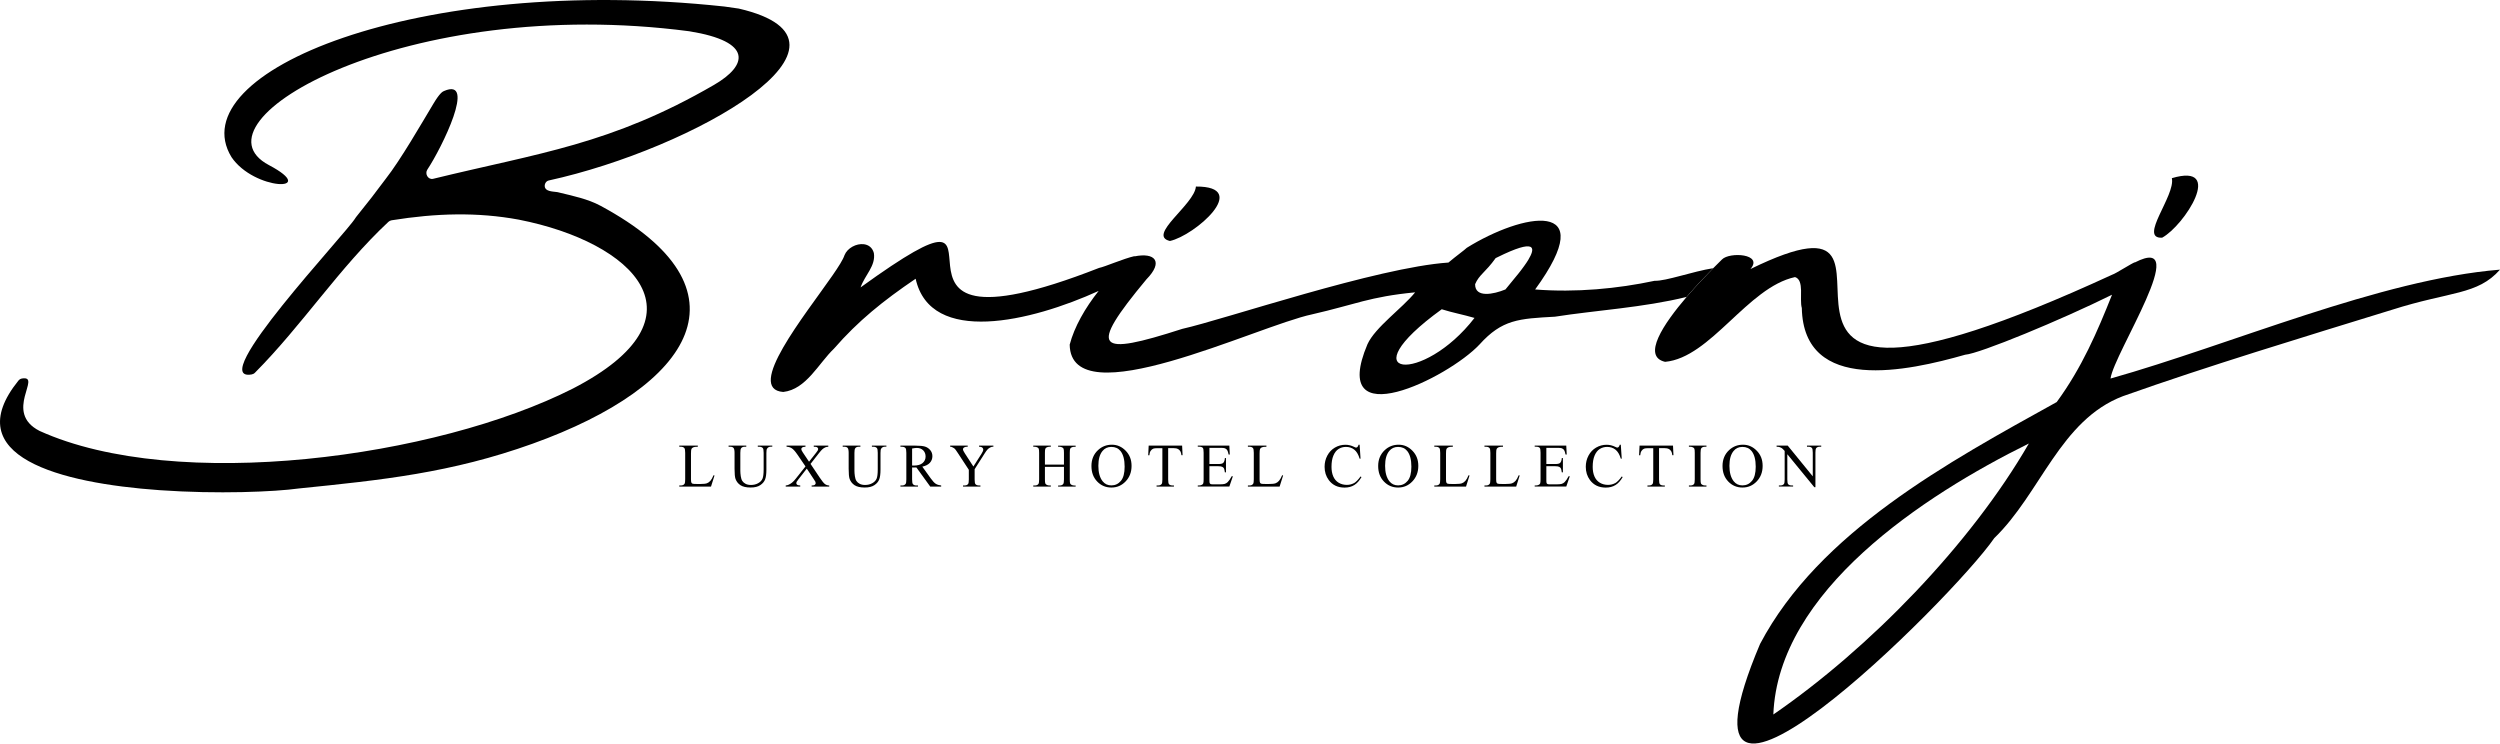
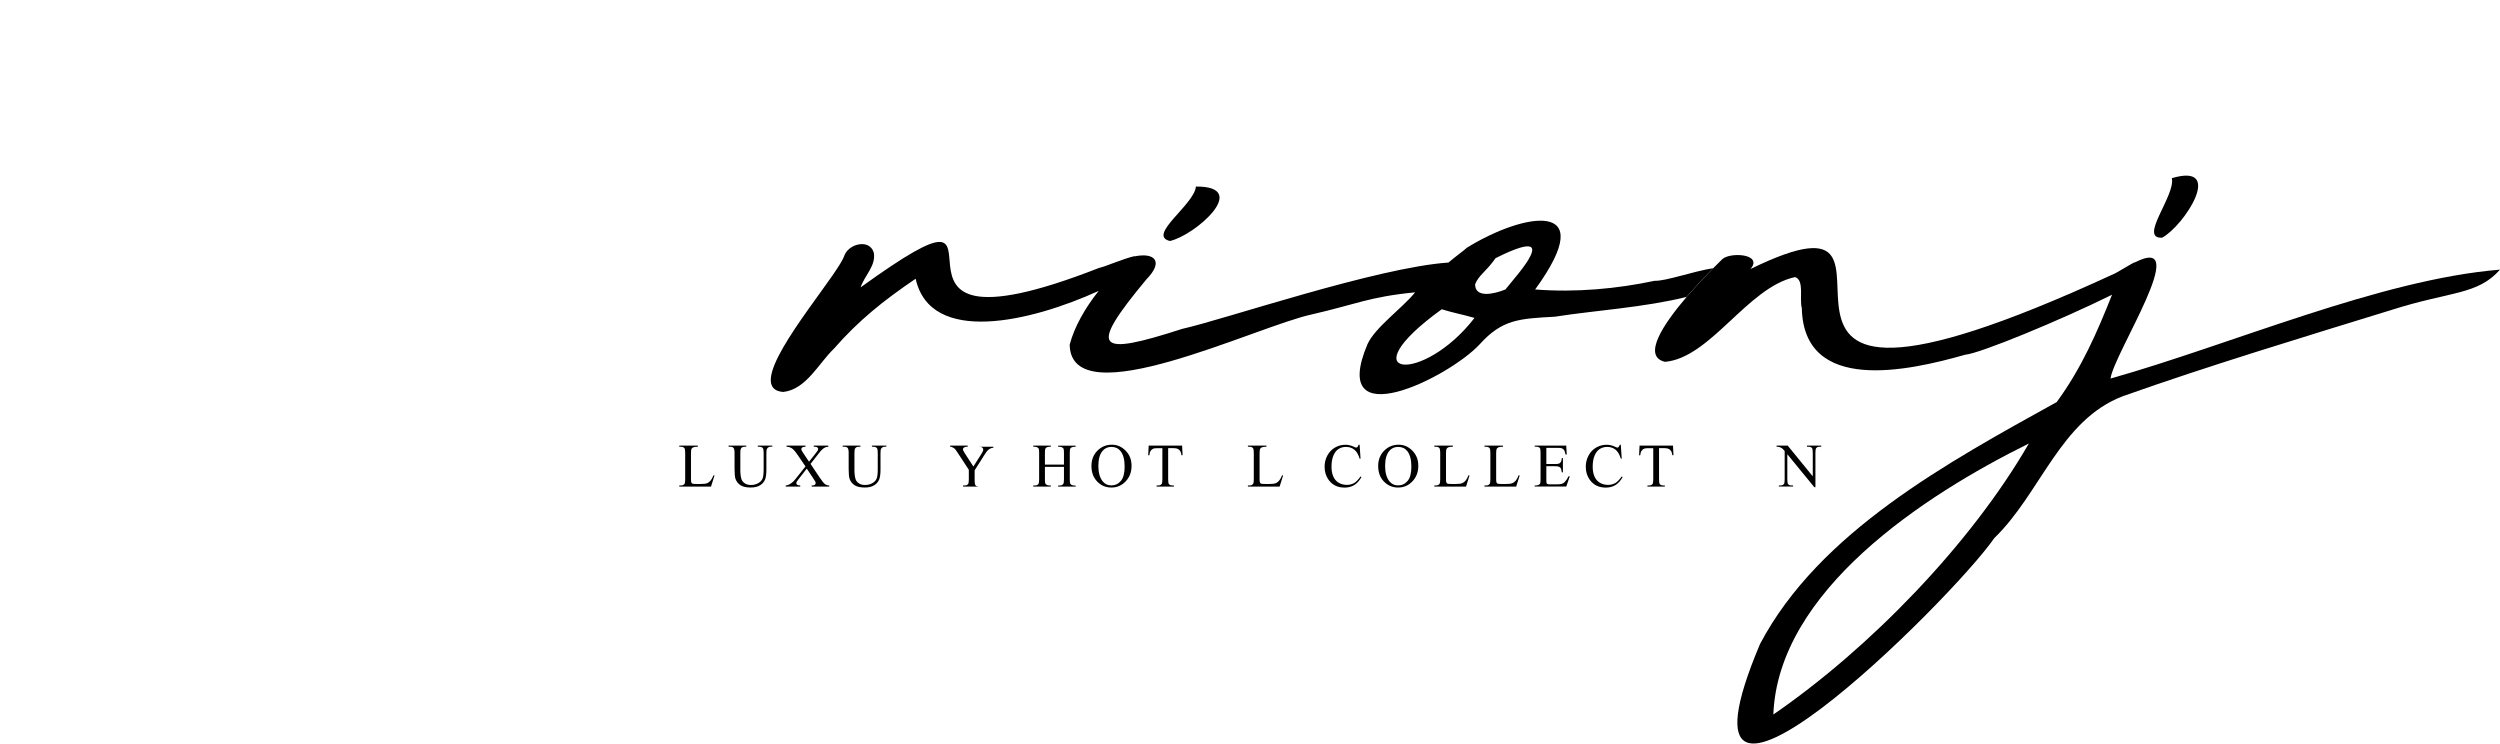
<svg xmlns="http://www.w3.org/2000/svg" id="a" viewBox="0 0 1212.22 360.53">
  <path d="M344.45,233.15c-.51.57-1.07.97-1.68,1.19s-1.68.34-3.21.34h-1.45c-1.28,0-2.04-.05-2.29-.15s-.42-.25-.54-.45c-.16-.3-.23-.86-.23-1.67v-12.48c0-1.18.08-1.93.23-2.24s.45-.57.87-.78c.43-.21,1.17-.3,2.22-.29v-.54h-8.99v.54h.75c.75,0,1.32.21,1.7.64.27.31.41,1.09.41,2.33v12.82c0,1.13-.1,1.86-.31,2.17-.36.55-.96.82-1.8.82h-.75v.54h15.38l1.7-5.39-.48-.1c-.51,1.23-1.02,2.13-1.52,2.7Z" />
  <path d="M367.42,216.62h.75c.75,0,1.32.21,1.7.64.27.31.41,1.09.41,2.33v8.04c0,2.11-.19,3.61-.56,4.49-.38.88-1.08,1.61-2.1,2.18s-2.19.85-3.49.85c-1.02,0-1.87-.18-2.57-.54-.7-.36-1.23-.82-1.6-1.38s-.63-1.33-.77-2.33c-.14-1-.21-1.88-.21-2.65v-8.66c0-1.11.12-1.85.37-2.2.35-.52.94-.78,1.76-.78h.76v-.54h-8.58v.54h.75c.75,0,1.3.19,1.63.57.34.38.51,1.18.51,2.4v7.76c0,2.39.16,4.02.47,4.89.47,1.27,1.26,2.28,2.39,3.03s2.77,1.13,4.94,1.13c1.99,0,3.57-.39,4.72-1.18,1.16-.79,1.93-1.73,2.33-2.83.4-1.1.59-2.64.59-4.64v-8.06c0-1.1.1-1.81.31-2.11.42-.65,1.02-.98,1.8-.98h.75v-.54h-7.03v.54Z" />
  <path d="M397.28,231.3l-4.26-6.36,3.94-5.04c.8-1.03,1.42-1.73,1.86-2.11s.92-.68,1.45-.91c.35-.15.81-.23,1.36-.26v-.54h-7.05v.54c.7,0,1.17.06,1.39.14s.41.23.56.43c.12.16.18.34.18.54s-.05.41-.14.6c-.09.2-.34.56-.75,1.08l-3.53,4.47-3.05-4.56c-.47-.69-.7-1.22-.7-1.58,0-.27.14-.52.43-.75s.82-.35,1.6-.38v-.54h-9.18v.54c.97.03,1.82.29,2.56.77.74.48,1.65,1.5,2.71,3.05l3.91,5.73-4.69,5.92c-.7.89-1.33,1.55-1.88,1.98s-1.12.77-1.73,1.03c-.36.16-.79.26-1.29.31v.54h7.05v-.54c-.74-.03-1.25-.15-1.51-.35s-.4-.46-.4-.78c0-.21.04-.4.13-.59.09-.19.35-.57.79-1.13l4.16-5.33,3.37,5.1c.47.69.74,1.12.81,1.29.09.22.13.45.13.67,0,.19-.07.37-.2.55-.13.18-.3.32-.5.4-.27.11-.69.17-1.26.18v.54h8.53v-.54c-.88-.05-1.6-.3-2.17-.77-.57-.46-1.45-1.58-2.63-3.33Z" />
  <path d="M422.75,216.62h.75c.75,0,1.32.21,1.7.64.27.31.41,1.09.41,2.33v8.04c0,2.11-.19,3.61-.56,4.49-.38.88-1.08,1.61-2.1,2.18s-2.19.85-3.49.85c-1.02,0-1.87-.18-2.57-.54-.7-.36-1.23-.82-1.6-1.38s-.63-1.33-.77-2.33c-.14-1-.21-1.88-.21-2.65v-8.66c0-1.11.12-1.85.37-2.2.35-.52.94-.78,1.76-.78h.76v-.54h-8.58v.54h.75c.75,0,1.3.19,1.63.57.34.38.51,1.18.51,2.4v7.76c0,2.39.16,4.02.47,4.89.47,1.27,1.26,2.28,2.39,3.03s2.77,1.13,4.94,1.13c1.99,0,3.57-.39,4.72-1.18,1.16-.79,1.93-1.73,2.33-2.83.4-1.1.59-2.64.59-4.64v-8.06c0-1.1.1-1.81.31-2.11.42-.65,1.02-.98,1.8-.98h.75v-.54h-7.03v.54Z" />
-   <path d="M453.74,234.58c-.68-.42-1.48-1.29-2.42-2.6l-4.1-5.7c1.67-.37,2.9-1.01,3.7-1.91.79-.89,1.19-1.95,1.19-3.17,0-1.15-.35-2.13-1.05-2.96-.7-.82-1.54-1.39-2.55-1.7-1-.3-2.55-.46-4.66-.46h-7.24v.55h.75c.75,0,1.32.21,1.7.64.27.3.41,1.08.41,2.33v12.83c0,1.13-.1,1.85-.31,2.15-.36.55-.96.83-1.8.83h-.75v.54h8.51v-.54h-.77c-.74,0-1.3-.22-1.67-.65-.28-.3-.41-1.08-.41-2.33v-5.77c.15,0,.3.02.45.02.15.01.28.01.41.01.31,0,.72-.01,1.22-.03l6.72,9.29h5.3v-.54c-1.08-.12-1.96-.4-2.63-.83ZM443.09,225.75c-.09,0-.2,0-.34-.01h-.48v-8.26c.96-.19,1.73-.28,2.3-.28,1.28,0,2.3.39,3.08,1.16.78.78,1.16,1.79,1.16,3.03s-.48,2.31-1.44,3.13c-.96.82-2.39,1.23-4.28,1.23Z" />
  <path d="M448.81,221.39c0,1.27-.48,2.31-1.44,3.13-.96.82-2.39,1.23-4.28,1.23-.09,0-.2,0-.34-.01h-.48v-8.26c.96-.19,1.73-.28,2.3-.28,1.28,0,2.3.39,3.08,1.16.78.78,1.16,1.79,1.16,3.03Z" style="fill:none;" />
-   <path d="M474.75,216.62c.53,0,.92.06,1.19.18.26.12.47.29.61.51.14.21.21.46.21.73,0,.45-.29,1.13-.88,2.05l-3.9,6.12-4.15-6.4c-.6-.92-.89-1.55-.89-1.9,0-.43.19-.75.58-.97.38-.21.81-.32,1.27-.32h.44v-.54h-8.5v.54c.37,0,.65.05.85.15.72.34,1.2.63,1.43.88.23.24.67.85,1.31,1.83l5.45,8.32v4.7c0,1.11-.11,1.83-.32,2.14-.35.51-.95.76-1.79.76h-.7v.54h8.44v-.54h-.64c-.8,0-1.39-.21-1.76-.62-.27-.3-.41-1.06-.41-2.29v-4.98l4.79-7.54c.59-.95,1.08-1.63,1.48-2.05s.84-.74,1.33-.97.86-.34,1.11-.34h.38v-.54h-6.93v.54Z" />
+   <path d="M474.75,216.62c.53,0,.92.06,1.19.18.26.12.47.29.61.51.14.21.21.46.21.73,0,.45-.29,1.13-.88,2.05l-3.9,6.12-4.15-6.4c-.6-.92-.89-1.55-.89-1.9,0-.43.19-.75.58-.97.38-.21.81-.32,1.27-.32h.44v-.54h-8.5v.54c.37,0,.65.05.85.15.72.34,1.2.63,1.43.88.23.24.67.85,1.31,1.83l5.45,8.32v4.7c0,1.11-.11,1.83-.32,2.14-.35.51-.95.76-1.79.76h-.7v.54h8.44h-.64c-.8,0-1.39-.21-1.76-.62-.27-.3-.41-1.06-.41-2.29v-4.98l4.79-7.54c.59-.95,1.08-1.63,1.48-2.05s.84-.74,1.33-.97.86-.34,1.11-.34h.38v-.54h-6.93v.54Z" />
  <path d="M513.06,216.62h.7c.47,0,.91.12,1.33.35.31.18.52.39.62.63.13.32.19.99.19,2.01v5.68h-9.23v-5.68c0-.98.06-1.62.18-1.94s.33-.55.63-.71c.42-.22.86-.34,1.33-.34h.72v-.54h-8.51v.54h.7c.47,0,.92.12,1.35.35.3.18.5.39.6.63.13.32.19.99.19,2.01v12.82c0,1.19-.12,1.94-.35,2.26-.37.48-.97.72-1.79.72h-.7v.54h8.51v-.54h-.72c-.47,0-.91-.12-1.33-.35-.31-.18-.52-.39-.62-.63-.13-.32-.19-.99-.19-1.99v-6.05h9.23v6.05c0,1.19-.12,1.94-.37,2.26-.37.48-.96.72-1.77.72h-.7v.54h8.5v-.54h-.7c-.47,0-.92-.12-1.35-.35-.3-.18-.5-.39-.6-.63-.13-.32-.19-.99-.19-1.99v-12.82c0-.98.06-1.62.17-1.94.11-.32.32-.55.64-.71.42-.22.86-.34,1.33-.34h.7v-.54h-8.5v.54Z" />
  <path d="M545.85,218.57c-1.9-1.96-4.13-2.94-6.71-2.94s-4.83.86-6.69,2.59c-2.15,1.99-3.22,4.57-3.22,7.72s.93,5.6,2.79,7.55c1.86,1.94,4.15,2.91,6.89,2.91s5.01-.99,6.91-2.99c1.91-1.99,2.86-4.49,2.86-7.51s-.95-5.37-2.83-7.33ZM543.5,233.18c-1.22,1.45-2.76,2.18-4.62,2.18-1.75,0-3.15-.66-4.22-1.99-1.39-1.75-2.08-4.24-2.08-7.49s.67-5.56,2.01-7.2c1.07-1.32,2.5-1.98,4.27-1.98,1.9,0,3.38.66,4.46,1.99,1.34,1.67,2,4.21,2,7.6,0,3.14-.6,5.43-1.82,6.89Z" />
  <path d="M545.32,226.29c0,3.14-.6,5.43-1.82,6.89-1.22,1.45-2.76,2.18-4.62,2.18-1.75,0-3.15-.66-4.22-1.99-1.39-1.75-2.08-4.24-2.08-7.49s.67-5.56,2.01-7.2c1.07-1.32,2.5-1.98,4.27-1.98,1.9,0,3.38.66,4.46,1.99,1.34,1.67,2,4.21,2,7.6Z" style="fill:none;" />
  <path d="M556.98,216.08l-.23,4.66h.56c.07-.9.28-1.61.64-2.14s.8-.88,1.3-1.07c.39-.14,1.05-.21,1.98-.21h2.39v15.18c0,1.11-.11,1.83-.32,2.14-.35.51-.95.76-1.79.76h-.7v.54h8.42v-.54h-.69c-.77,0-1.34-.21-1.71-.62-.26-.3-.4-1.06-.4-2.29v-15.18h2.8c.82,0,1.48.13,1.98.4s.91.69,1.21,1.25c.19.35.33.94.44,1.76h.56l-.22-4.66h-16.22Z" />
-   <path d="M595.35,233.7c-.47.46-.96.77-1.46.92s-1.32.23-2.45.23h-3.37c-.55,0-.92-.06-1.11-.17s-.33-.26-.41-.46c-.08-.19-.12-.72-.12-1.6v-6.55h4.37c.83,0,1.45.1,1.85.29.4.2.69.46.86.81.14.27.27.89.41,1.86h.54v-6.91h-.54c-.06,1.13-.34,1.92-.85,2.37-.38.34-1.14.51-2.27.51h-4.37v-7.85h5.45c.99,0,1.67.07,2.07.22.49.21.86.5,1.11.89.25.39.48,1.11.68,2.15h.57l-.22-4.35h-15.31v.54h.7c.82,0,1.41.2,1.76.59.25.29.38,1.07.38,2.33v12.91c0,.97-.06,1.61-.17,1.92-.11.31-.33.55-.64.7-.42.22-.86.34-1.33.34h-.7v.54h15.31l1.71-4.98h-.59c-.63,1.22-1.25,2.13-1.86,2.74Z" />
  <path d="M620.16,233.15c-.51.57-1.07.97-1.68,1.19s-1.68.34-3.21.34h-1.45c-1.28,0-2.04-.05-2.29-.15s-.42-.25-.54-.45c-.16-.3-.23-.86-.23-1.67v-12.48c0-1.18.08-1.93.23-2.24s.45-.57.87-.78c.43-.21,1.17-.3,2.22-.29v-.54h-8.99v.54h.75c.75,0,1.32.21,1.7.64.27.31.41,1.09.41,2.33v12.82c0,1.13-.1,1.86-.31,2.17-.36.55-.96.82-1.8.82h-.75v.54h15.38l1.7-5.39-.48-.1c-.51,1.23-1.02,2.13-1.52,2.7Z" />
  <path d="M656.46,234.28c-.99.55-2.12.83-3.41.83-1.48,0-2.81-.35-3.96-1.05-1.16-.7-2.02-1.71-2.6-3.03s-.86-2.88-.86-4.67c0-2.18.3-4,.92-5.46.61-1.46,1.45-2.53,2.51-3.2,1.06-.67,2.26-1,3.57-1,1.57,0,2.92.44,4.04,1.33,1.12.89,1.99,2.34,2.59,4.37h.45l-.45-6.75h-.51c-.11.47-.29.83-.54,1.1-.2.19-.42.28-.69.28-.18,0-.47-.11-.88-.32-1.4-.7-2.81-1.05-4.25-1.05-1.85,0-3.55.46-5.11,1.37s-2.78,2.2-3.67,3.86-1.33,3.48-1.33,5.46c0,2.46.67,4.6,2.02,6.42,1.81,2.44,4.36,3.66,7.65,3.66,1.83,0,3.4-.41,4.73-1.23s2.49-2.11,3.49-3.88l-.45-.29c-1.18,1.64-2.27,2.74-3.25,3.29Z" />
  <path d="M684.88,218.57c-1.89-1.96-4.12-2.94-6.7-2.94s-4.83.86-6.69,2.59c-2.15,1.99-3.23,4.57-3.23,7.72s.93,5.6,2.79,7.55c1.86,1.94,4.16,2.91,6.9,2.91s5.01-.99,6.91-2.99c1.9-1.99,2.86-4.49,2.86-7.51s-.95-5.37-2.84-7.33ZM682.54,233.18c-1.22,1.45-2.76,2.18-4.62,2.18-1.75,0-3.16-.66-4.22-1.99-1.39-1.75-2.08-4.24-2.08-7.49s.67-5.56,2-7.2c1.08-1.32,2.5-1.98,4.28-1.98,1.9,0,3.38.66,4.45,1.99,1.34,1.67,2.01,4.21,2.01,7.6,0,3.14-.61,5.43-1.82,6.89Z" />
  <path d="M684.36,226.29c0,3.14-.61,5.43-1.82,6.89-1.22,1.45-2.76,2.18-4.62,2.18-1.75,0-3.16-.66-4.22-1.99-1.39-1.75-2.08-4.24-2.08-7.49s.67-5.56,2-7.2c1.08-1.32,2.5-1.98,4.28-1.98,1.9,0,3.38.66,4.45,1.99,1.34,1.67,2.01,4.21,2.01,7.6Z" style="fill:none;" />
  <path d="M710.55,233.15c-.51.57-1.07.97-1.68,1.19s-1.68.34-3.21.34h-1.45c-1.28,0-2.04-.05-2.29-.15s-.42-.25-.54-.45c-.16-.3-.23-.86-.23-1.67v-12.48c0-1.18.08-1.93.23-2.24s.45-.57.87-.78c.43-.21,1.17-.3,2.22-.29v-.54h-8.99v.54h.75c.75,0,1.32.21,1.7.64.27.31.41,1.09.41,2.33v12.82c0,1.13-.1,1.86-.31,2.17-.36.55-.96.82-1.8.82h-.75v.54h15.38l1.7-5.39-.48-.1c-.51,1.23-1.02,2.13-1.52,2.7Z" />
  <path d="M734.87,233.15c-.51.57-1.07.97-1.68,1.19s-1.68.34-3.21.34h-1.45c-1.28,0-2.04-.05-2.29-.15s-.42-.25-.54-.45c-.16-.3-.23-.86-.23-1.67v-12.48c0-1.18.08-1.93.23-2.24s.45-.57.87-.78c.43-.21,1.17-.3,2.22-.29v-.54h-8.99v.54h.75c.75,0,1.32.21,1.7.64.27.31.41,1.09.41,2.33v12.82c0,1.13-.1,1.86-.31,2.17-.36.55-.96.82-1.8.82h-.75v.54h15.38l1.7-5.39-.48-.1c-.51,1.23-1.02,2.13-1.52,2.7Z" />
  <path d="M758.72,233.7c-.47.46-.96.77-1.46.92s-1.32.23-2.45.23h-3.37c-.55,0-.92-.06-1.11-.17s-.33-.26-.41-.46c-.08-.19-.12-.72-.12-1.6v-6.55h4.37c.83,0,1.45.1,1.85.29s.69.46.86.81c.14.27.27.89.41,1.86h.54v-6.91h-.54c-.06,1.13-.34,1.92-.85,2.37-.38.34-1.14.51-2.27.51h-4.37v-7.85h5.45c.99,0,1.67.07,2.07.22.49.21.86.5,1.11.89.25.39.48,1.11.68,2.15h.57l-.22-4.35h-15.31v.54h.7c.82,0,1.41.2,1.76.59.25.29.38,1.07.38,2.33v12.91c0,.97-.06,1.61-.17,1.92-.11.31-.33.55-.64.7-.42.22-.86.34-1.33.34h-.7v.54h15.31l1.71-4.98h-.59c-.63,1.22-1.25,2.13-1.86,2.74Z" />
  <path d="M783.11,234.28c-.99.55-2.12.83-3.41.83-1.48,0-2.81-.35-3.96-1.05-1.16-.7-2.02-1.71-2.6-3.03s-.86-2.88-.86-4.67c0-2.18.3-4,.92-5.46.61-1.46,1.45-2.53,2.51-3.2,1.06-.67,2.26-1,3.57-1,1.57,0,2.92.44,4.04,1.33s1.99,2.34,2.59,4.37h.45l-.45-6.75h-.51c-.11.47-.29.83-.54,1.1-.2.19-.42.28-.69.28-.18,0-.47-.11-.88-.32-1.4-.7-2.81-1.05-4.25-1.05-1.85,0-3.55.46-5.11,1.37s-2.78,2.2-3.67,3.86-1.33,3.48-1.33,5.46c0,2.46.67,4.6,2.02,6.42,1.81,2.44,4.36,3.66,7.65,3.66,1.83,0,3.4-.41,4.73-1.23s2.49-2.11,3.49-3.88l-.45-.29c-1.18,1.64-2.27,2.74-3.25,3.29Z" />
  <path d="M795,216.08l-.23,4.66h.56c.07-.9.28-1.61.64-2.14s.8-.88,1.3-1.07c.39-.14,1.05-.21,1.98-.21h2.39v15.18c0,1.11-.11,1.83-.32,2.14-.35.51-.95.76-1.79.76h-.7v.54h8.42v-.54h-.69c-.77,0-1.34-.21-1.71-.62-.26-.3-.4-1.06-.4-2.29v-15.18h2.8c.82,0,1.48.13,1.98.4s.91.69,1.21,1.25c.19.35.33.94.44,1.76h.56l-.22-4.66h-16.22Z" />
-   <path d="M818.93,216.62h.7c.47,0,.92.12,1.35.35.3.18.5.39.6.63.13.32.19.99.19,1.99v12.83c0,1.19-.12,1.94-.35,2.26-.37.48-.97.72-1.79.72h-.7v.54h8.51v-.54h-.72c-.47,0-.91-.12-1.33-.35-.31-.18-.52-.39-.62-.63-.13-.32-.19-.99-.19-1.99v-12.83c0-1.19.12-1.94.37-2.26.37-.48.96-.72,1.77-.72h.72v-.54h-8.51v.54Z" />
-   <path d="M851.85,218.57c-1.89-1.96-4.13-2.94-6.7-2.94s-4.83.86-6.7,2.59c-2.15,1.99-3.22,4.57-3.22,7.72s.93,5.6,2.79,7.55c1.86,1.94,4.16,2.91,6.89,2.91s5.01-.99,6.92-2.99c1.9-1.99,2.85-4.49,2.85-7.51s-.94-5.37-2.83-7.33ZM849.5,233.18c-1.21,1.45-2.75,2.18-4.62,2.18-1.75,0-3.15-.66-4.22-1.99-1.38-1.75-2.08-4.24-2.08-7.49s.67-5.56,2.01-7.2c1.07-1.32,2.5-1.98,4.28-1.98,1.89,0,3.38.66,4.45,1.99,1.34,1.67,2.01,4.21,2.01,7.6,0,3.14-.61,5.43-1.83,6.89Z" />
  <path d="M851.33,226.29c0,3.14-.61,5.43-1.83,6.89-1.21,1.45-2.75,2.18-4.62,2.18-1.75,0-3.15-.66-4.22-1.99-1.38-1.75-2.08-4.24-2.08-7.49s.67-5.56,2.01-7.2c1.07-1.32,2.5-1.98,4.28-1.98,1.89,0,3.38.66,4.45,1.99,1.34,1.67,2.01,4.21,2.01,7.6Z" style="fill:none;" />
  <path d="M866.84,216.08h-5.39v.54c.58,0,1.01.04,1.29.13.58.19,1.01.39,1.31.6.3.21.73.66,1.31,1.33v13.81c0,1.11-.11,1.83-.32,2.14-.35.51-.95.76-1.8.76h-.69v.54h6.91v-.54h-.7c-.77,0-1.34-.21-1.71-.62-.26-.3-.4-1.06-.4-2.29v-12.23l13.1,16h.53v-16.74c0-1.11.11-1.83.32-2.14.35-.51.95-.76,1.79-.76h.7v-.54h-6.91v.54h.69c.78,0,1.35.21,1.71.62.27.3.41,1.06.41,2.29v11.46l-12.14-14.9Z" />
  <path d="M567.28,116.85c11.96-2.58,39.63-26.57,12.6-26.4-.65,8.7-23.91,23.72-12.6,26.4Z" />
  <path d="M1048.38,115.26c10.77-5.82,30.64-36.58,4.73-28.87,1.81,8.54-16.34,29.45-4.73,28.87Z" />
  <path d="M830.71,130.04c-9.94,1.56-22.84,6.3-28.43,6.12-17.91,3.82-38.15,5.76-57.91,4.2,32.49-44.67-6.32-36.89-33.14-20.2-1.09,1.09-5.12,3.95-8.9,7.15-34.67,2.34-108.69,27.61-129.05,32.15-41.51,13.38-46.05,10.46-17.4-24,8.5-8.67,4.1-13.19-5.86-11.13.07-.06.14-.12.21-.17-5.57,1.26-14.54,5.24-17.3,5.75-129.32,50.61-24.78-56.18-115.65,9.45,2.1-6.01,7.43-10.43,6.45-16.65-.71-2.7-2.63-4.01-4.85-4.29-3.6-.46-8,1.81-9.4,5.34-.65,2.04-2.85,5.53-5.86,9.87-13.3,19.2-42.46,55.07-23.84,56.43,11.19-1.27,17.1-13.85,24.6-21,11.76-13.49,23.79-23.17,39.6-33.9,7.23,32.48,55.97,20.81,88.75,5.9.29-.37.6-.74.92-1.12-.31.37-.62.74-.92,1.12-6.54,8.2-11.81,17.46-14.05,26.05.56,35.33,90.55-8.95,117.6-14.7,20.89-4.78,27.74-8.52,49.91-10.66h0c-6.34,7.82-19.35,16.9-23.12,25.16-19.09,45.15,39.18,16.32,54.31.15,11-12.21,19.11-12.53,36.6-13.5,19.42-3.05,43.13-4.45,63.85-9.59,4.66-5.45,9.45-10.46,12.88-13.93ZM699.08,149.96c5.36,1.69,10.41,2.58,15.89,4.2-25.01,32.42-62.06,29.19-15.89-4.2ZM741.16,125.82c-.3.5-.63,1.01-.98,1.54-.17.25-.35.51-.53.76-.2.29-.39.57-.6.86-.19.26-.38.52-.58.79-.23.31-.45.62-.69.93-.16.21-.32.42-.48.63-.31.4-.61.8-.93,1.19-.07.09-.14.18-.22.27-1.81,2.28-3.69,4.53-5.25,6.42-.33.4-.64.78-.94,1.14-5.75,2.36-14.77,4.23-14.7-2.55,1.96-4.65,4.96-5.65,9.96-12.65,1.47-.74,2.83-1.39,4.09-1.97,8.22-3.79,12.06-4.39,13.24-3.16h0c.94.99.18,3.14-1.4,5.79Z" />
  <path d="M1023.37,183.55c1.57-12.17,40.31-70.94,11.81-56.3.01-.03.03-.07.05-.1-1.27.31-9.5,5.62-10.95,6-220.45,101.54-73.89-52.33-175.5-2.7,6.38-7.43-10.14-8.4-13.8-4.65-.79.77-2.3,2.25-4.26,4.24-3.43,3.47-8.21,8.48-12.88,13.92-11.28,13.17-21.8,28.88-10.46,31.49,22.13-2.02,39.98-36.11,63-41.1,4.68,1.44,2.03,10.71,3.3,15,.84,41.8,51.61,30.53,79.2,22.65,6.89-.49,46.58-16.86,71.22-29.09-7.15,18-14.64,35.38-26.82,52.04-52.41,29.05-115.19,62.94-143.85,117.3-51.48,121.8,93.21-21.71,113.55-51.3,22.52-21.74,31.92-57.23,62.4-68.85,41.06-14.59,88.27-28.87,130.35-41.85,28.51-9.1,41.51-7.1,52.5-19.51-58.17,4.74-130.28,36.31-188.85,52.81ZM859.87,346.45c2.32-59.84,72.61-106.07,123.9-131.4-28.22,48.89-77.38,99.43-123.9,131.4Z" />
-   <path d="M266.05,87.52c70.18-15.36,161.18-67.36,92.18-83.36l-7-1C202.23-12.84,87.23,35.16,112.23,76.16c10.99,16.38,43.18,17.11,18.18,3.9C90.2,58.81,197.23-2.84,334.23,15.16c31,5,28.32,16.53,12,26-50,29-85,33-136.19,45.54-2.43.6-4.2-2.41-2.81-4.49,6.98-10.51,24-45.05,8-38.05-.65.28-2,1-5,6-5.85,9.74-15.98,27.38-23.19,36.55-4.46,6.04-9.26,12.23-14.4,18.56-.1.12-.19.26-.27.4-4.58,7.69-72.94,79.83-50.34,75.89.6-.1,1.16-.39,1.59-.83,22.99-23.12,40.85-50.87,64.72-73.16.43-.4.97-.66,1.55-.76,21.64-3.47,41.58-4.02,61.66-.31,55.67,10.92,93.31,47.28,26.25,81.9-66.23,33.58-192.19,50.62-258.6,20.55-17.79-9.07,1.45-27-8.5-25.43-.69.11-1.33.49-1.77,1.04-29.63,36.73,20.02,49.68,68.49,53.12,28.11,1.99,55.84.79,67.47-.83,40.3-4.09,73.9-7.54,113.34-21.7,78-28,108-75,32.91-115.4-6.11-3.29-13.34-4.76-20.66-6.55-.12-.03-.25-.05-.37-.07-2.49-.3-5.61-.37-5.95-2.62-.2-1.3.61-2.71,1.9-2.99Z" />
</svg>